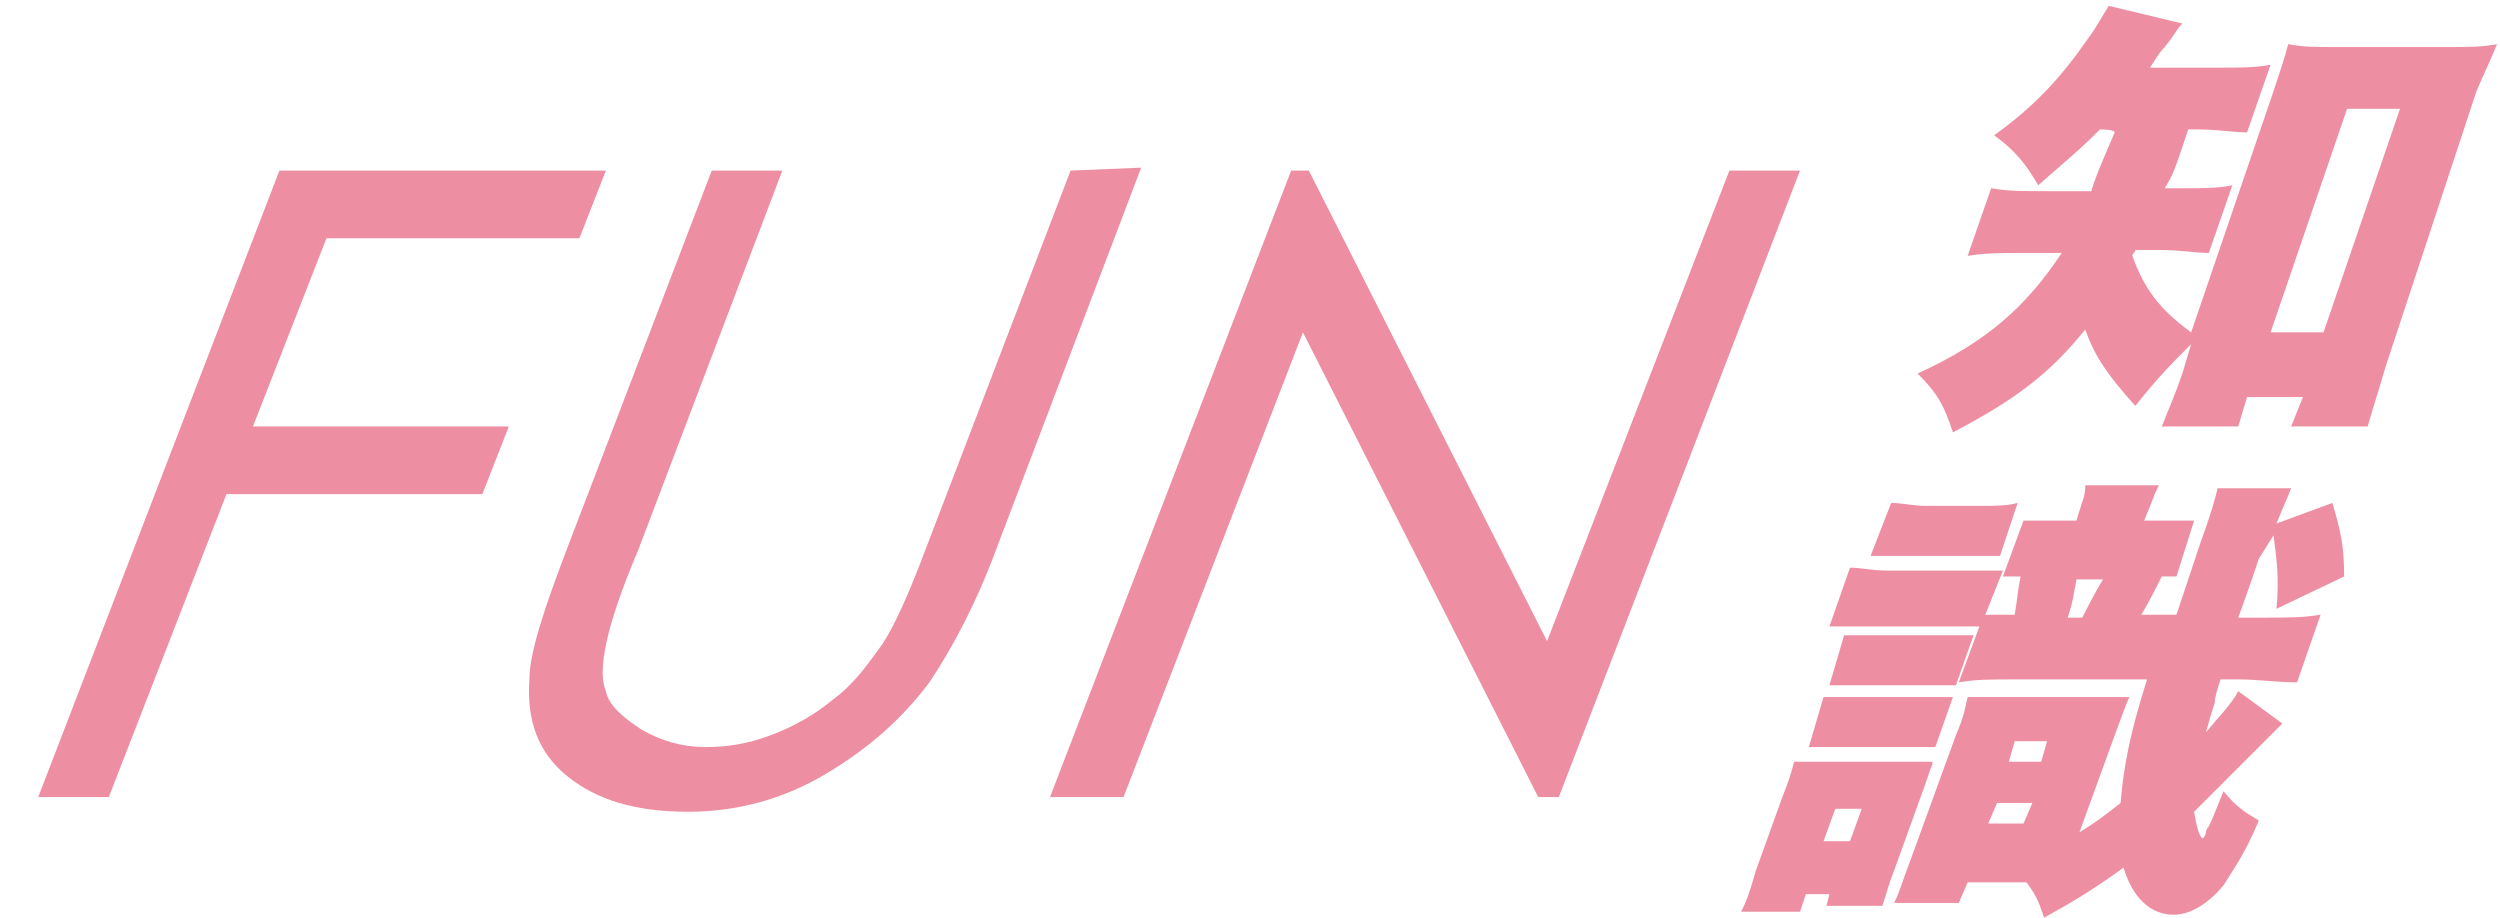
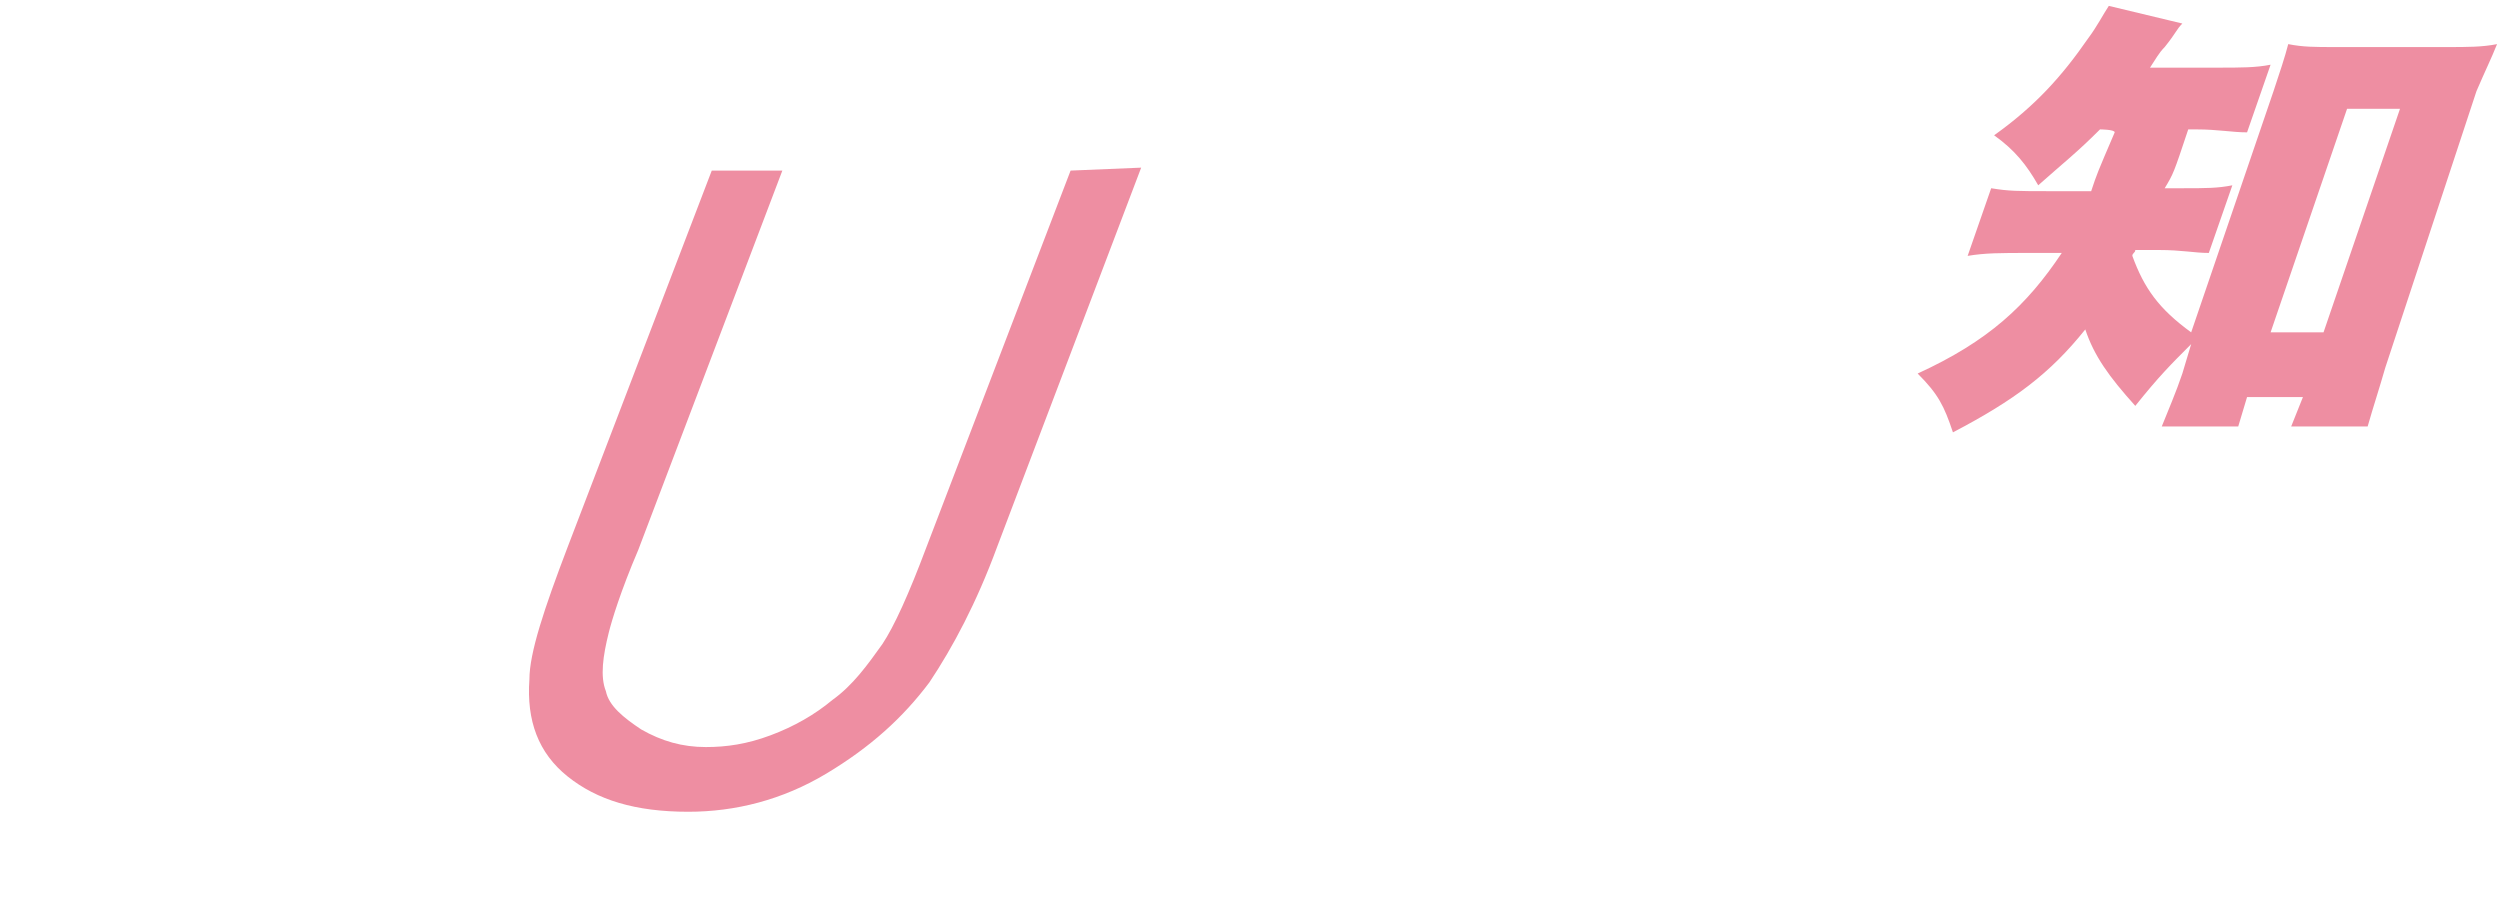
<svg xmlns="http://www.w3.org/2000/svg" version="1.1" id="圖層_1" x="0px" y="0px" viewBox="0 0 85 31.2" style="enable-background:new 0 0 85 31.2;" xml:space="preserve">
  <style type="text/css">
	.st0{fill:#EE8EA2;}
	.st1{fill:#EC7E95;}
	.st2{fill:#F5BDCD;}
	.st3{fill:#F3AEBF;}
	.st4{fill:#F19EB0;}
	.st5{fill:#EA6D88;}
</style>
  <g>
    <g>
      <g>
        <g>
          <path class="st0" d="M71.4,4.4c-0.8,0.8-1.2,1.1-2.1,1.9c-0.4-0.7-0.8-1.2-1.5-1.7c1.4-1,2.3-2,3.2-3.3c0.3-0.4,0.5-0.8,0.7-1.1      l2.5,0.6C74,1,74,1.1,73.6,1.6c-0.2,0.2-0.3,0.4-0.5,0.7h2.3c0.8,0,1.3,0,1.8-0.1l-0.8,2.3c-0.5,0-1-0.1-1.7-0.1h-0.3      c-0.5,1.5-0.5,1.5-0.8,2h0.6c0.8,0,1.2,0,1.7-0.1l-0.8,2.3c-0.5,0-0.9-0.1-1.7-0.1h-0.8c0,0.1-0.1,0.1-0.1,0.2      c0.4,1.1,0.9,1.8,2,2.6l2.8-8.2c0.2-0.6,0.4-1.2,0.5-1.6c0.5,0.1,0.9,0.1,1.6,0.1h3.8c0.7,0,1.2,0,1.7-0.1      c-0.2,0.5-0.4,0.9-0.7,1.6l-3.1,9.4c-0.2,0.7-0.4,1.3-0.6,2h-2.6l0.4-1h-1.9l-0.3,1h-2.6c0.2-0.5,0.5-1.2,0.7-1.8l0.3-1      c-0.7,0.7-1.1,1.1-1.9,2.1c-0.9-1-1.4-1.7-1.7-2.6c-1.2,1.5-2.4,2.4-4.5,3.5c-0.3-0.9-0.5-1.3-1.2-2c2.4-1.1,3.7-2.3,4.9-4.1H69      c-1,0-1.5,0-2.1,0.1l0.8-2.3c0.6,0.1,0.9,0.1,2,0.1h1.4c0.2-0.6,0.2-0.6,0.8-2C71.9,4.4,71.4,4.4,71.4,4.4z M77.2,11.3H79      l2.6-7.6h-1.8L77.2,11.3z" />
-           <path class="st0" d="M60.6,27.1c0.2-0.5,0.3-0.8,0.4-1.2c0.4,0,0.5,0,1.1,0h2.4c0.6,0,0.7,0,1.2,0V26c-0.1,0.2-0.1,0.3-0.4,1.1      l-0.9,2.5c-0.2,0.5-0.2,0.6-0.4,1.2h-1.9l0.1-0.4h-0.8L61.2,31h-2c0.2-0.4,0.3-0.7,0.5-1.4L60.6,27.1z M62,23.7      c0.4,0,0.5,0,1.3,0H65c0.8,0,0.9,0,1.4,0l-0.6,1.7c-0.4,0-0.6,0-1.3,0h-1.7c-0.7,0-0.9,0-1.3,0L62,23.7z M62,28.6h0.9l0.4-1.1      h-0.9L62,28.6z M62.7,21.6c0.3,0,0.5,0,1.3,0h1.7c0.8,0,1,0,1.4,0l-0.6,1.7c-0.5,0-0.6,0-1.3,0h-1.7c-0.7,0-0.9,0-1.3,0      L62.7,21.6z M67.5,20.9c0.4,0,0.5,0,1,0c0.1-0.6,0.1-0.8,0.2-1.3c-0.3,0-0.3,0-0.6,0l0.7-1.9c0.3,0,0.6,0,1,0h0.8      c0.2-0.7,0.3-0.8,0.3-1.2h2.5c-0.2,0.4-0.2,0.5-0.5,1.2h0.5c0.5,0,0.8,0,1.2,0L74,19.6c-0.3,0-0.3,0-0.5,0      c-0.2,0.4-0.5,1-0.7,1.3H74c0.4-1.2,0.4-1.2,0.8-2.4c0.4-1.1,0.5-1.5,0.6-1.9h2.5c-0.2,0.5-0.3,0.7-0.5,1.2l1.9-0.7      c0.3,1,0.4,1.5,0.4,2.5l-2.3,1.1c0.1-1.1,0-1.7-0.1-2.5L76.8,19c-0.1,0.3-0.3,0.9-0.7,2h0.8c0.9,0,1.4,0,2-0.1l-0.8,2.3      c-0.7,0-1.3-0.1-2-0.1h-0.6c-0.1,0.3-0.2,0.6-0.2,0.8c-0.2,0.6-0.2,0.7-0.3,1c0.5-0.6,0.9-1,1.1-1.4l1.5,1.1      c-0.1,0.1-0.2,0.2-0.5,0.5c-0.8,0.8-1.6,1.6-2.5,2.5c0.1,0.6,0.2,0.9,0.3,0.9c0,0,0.1-0.1,0.1-0.2c0,0,0-0.1,0.1-0.2      c0.1-0.2,0.3-0.7,0.5-1.2c0.4,0.5,0.7,0.7,1.2,1c-0.5,1.2-0.9,1.7-1.2,2.2c-0.5,0.6-1.1,1-1.7,1c-0.8,0-1.4-0.6-1.7-1.6      c-1.1,0.8-1.8,1.2-2.7,1.7c-0.2-0.6-0.3-0.8-0.6-1.2h-2l-0.3,0.7h-2.2c0.2-0.4,0.3-0.8,0.5-1.3l1.6-4.4c0.3-0.7,0.3-0.9,0.4-1.3      c0.3,0,0.4,0,1,0h3.4c0.4,0,0.6,0,1.1,0c-0.1,0.2-0.2,0.5-0.5,1.3l-1.2,3.3c0.5-0.3,0.9-0.6,1.4-1c0.1-1.2,0.3-2.3,0.9-4.2h-4.5      c-0.9,0-1.3,0-1.9,0.1l0.7-1.9c-0.3,0-0.6,0-1.3,0h-2.5c-0.7,0-0.9,0-1.3,0l0.7-2c0.4,0,0.7,0.1,1.3,0.1h2.5c0.8,0,1,0,1.4,0      L67.5,20.9z M64.3,17.1c0.4,0,0.7,0.1,1.2,0.1h1.8c0.6,0,0.9,0,1.3-0.1L68,18.9c-0.4,0-0.6,0-1.3,0h-1.8c-0.6,0-0.9,0-1.3,0      L64.3,17.1z M67.6,28h1.2l0.3-0.7h-1.2L67.6,28z M68.3,25.9h1.1l0.2-0.7h-1.1L68.3,25.9z M70.8,21c0.2-0.4,0.4-0.8,0.7-1.3h-0.9      c-0.1,0.5-0.1,0.7-0.3,1.3H70.8z" />
        </g>
      </g>
    </g>
    <g>
-       <polygon class="st0" points="11.1,8.1 19.7,8.1 20.6,5.8 9.5,5.8 1.3,27.1 3.7,27.1 7.7,16.8 16.4,16.8 17.3,14.5 8.6,14.5   " />
      <path class="st0" d="M36.4,5.8l-4.9,12.8c-0.6,1.6-1.1,2.7-1.5,3.3c-0.5,0.7-1,1.4-1.7,1.9c-0.6,0.5-1.3,0.9-2.1,1.2    c-0.8,0.3-1.5,0.4-2.2,0.4c-0.8,0-1.5-0.2-2.2-0.6c-0.6-0.4-1.1-0.8-1.2-1.3c-0.2-0.5-0.1-1.2,0.1-2c0.1-0.4,0.4-1.4,1-2.8    l4.9-12.9h-2.4l-4.9,12.8c-0.8,2.1-1.3,3.6-1.3,4.5c-0.1,1.4,0.3,2.5,1.3,3.3s2.3,1.2,4.1,1.2c1.6,0,3.2-0.4,4.7-1.3    c1.5-0.9,2.6-1.9,3.5-3.1c0.8-1.2,1.6-2.7,2.3-4.6l4.9-12.9L36.4,5.8L36.4,5.8z" />
-       <polygon class="st0" points="58.8,5.8 52.6,21.8 44.5,5.8 43.9,5.8 35.7,27.1 38.2,27.1 44.3,11.3 52.3,27.1 53,27.1 61.2,5.8       " />
    </g>
  </g>
</svg>